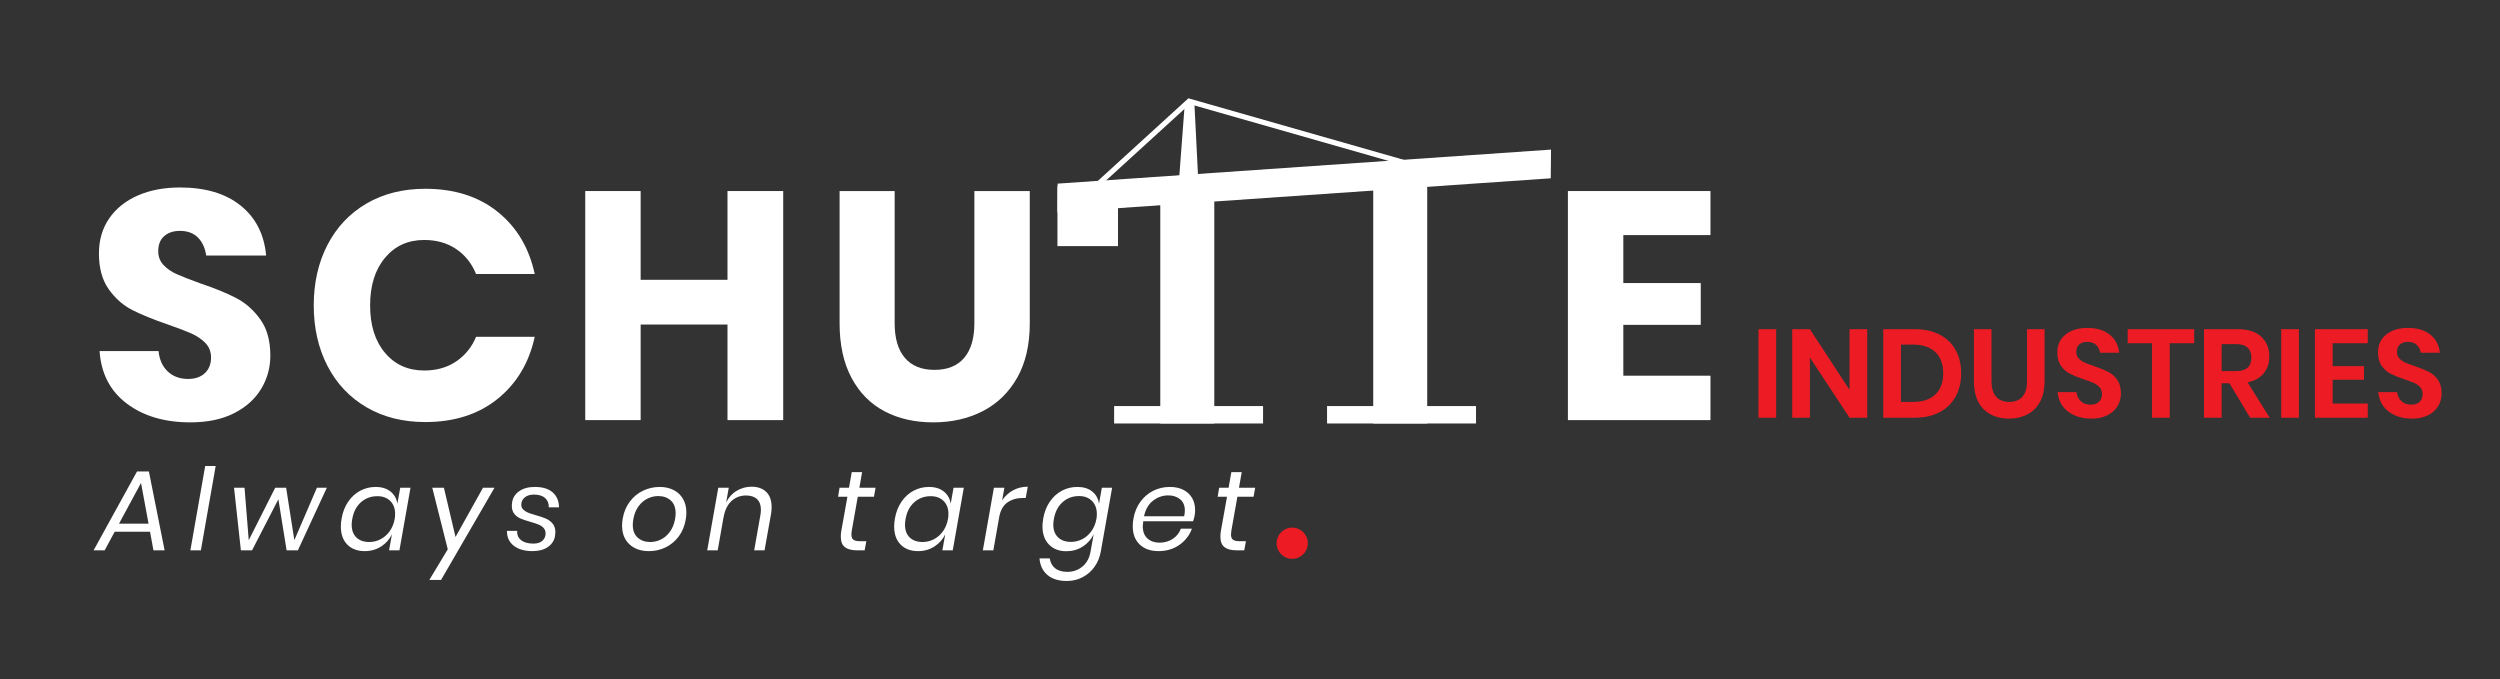
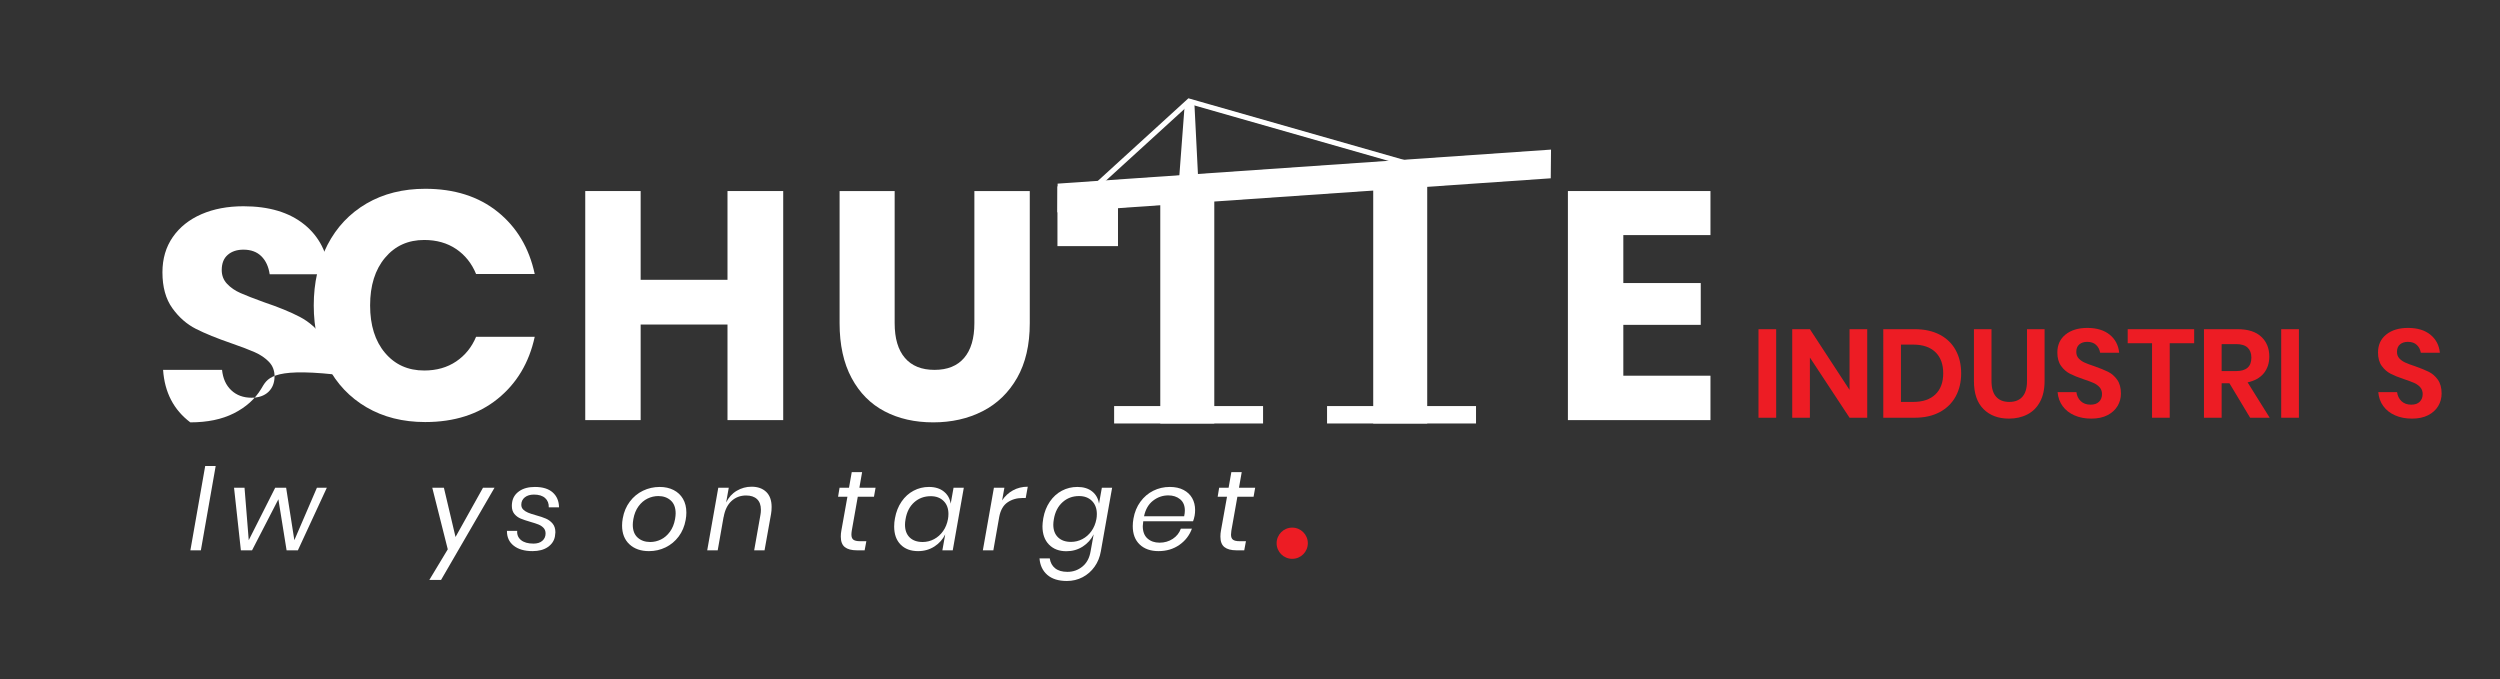
<svg xmlns="http://www.w3.org/2000/svg" version="1.1" id="Layer_1" x="0px" y="0px" width="397.48px" height="108px" viewBox="0 0 397.48 108" enable-background="new 0 0 397.48 108" xml:space="preserve">
  <rect x="0" y="0" width="397.48" height="108" fill="#333333" stroke="none" />
  <g>
-     <path fill="#FFFFFF" d="M41.511,61.847c-0.978,1.612-2.419,2.901-4.326,3.864c-1.904,0.962-4.216,1.44-6.928,1.44   c-4.086,0-7.452-0.993-10.096-2.986c-2.646-1.993-4.086-4.775-4.328-8.345h9.375c0.138,1.372,0.627,2.456,1.47,3.245   c0.839,0.789,1.911,1.183,3.22,1.183c1.131,0,2.023-0.31,2.678-0.924c0.652-0.622,0.978-1.444,0.978-2.476   c0-0.925-0.301-1.695-0.901-2.315c-0.602-0.618-1.349-1.126-2.243-1.52c-0.892-0.394-2.127-0.867-3.709-1.415   c-2.3-0.792-4.181-1.555-5.64-2.294c-1.458-0.738-2.712-1.836-3.76-3.297c-1.046-1.459-1.571-3.356-1.571-5.693   c0-2.161,0.55-4.035,1.648-5.615c1.099-1.578,2.62-2.789,4.56-3.632c1.938-0.84,4.162-1.26,6.669-1.26   c4.053,0,7.273,0.96,9.661,2.885c2.386,1.922,3.733,4.565,4.044,7.931h-9.53c-0.173-1.201-0.61-2.154-1.314-2.858   c-0.704-0.703-1.657-1.057-2.86-1.057c-1.029,0-1.863,0.276-2.497,0.827c-0.636,0.548-0.954,1.354-0.954,2.418   c0,0.86,0.284,1.59,0.851,2.19c0.566,0.602,1.279,1.091,2.137,1.465c0.86,0.382,2.096,0.862,3.709,1.447   c2.334,0.787,4.242,1.569,5.718,2.342c1.477,0.772,2.747,1.896,3.813,3.374c1.065,1.478,1.597,3.399,1.597,5.768   C42.98,58.465,42.492,60.233,41.511,61.847z" />
+     <path fill="#FFFFFF" d="M41.511,61.847c-0.978,1.612-2.419,2.901-4.326,3.864c-1.904,0.962-4.216,1.44-6.928,1.44   c-2.646-1.993-4.086-4.775-4.328-8.345h9.375c0.138,1.372,0.627,2.456,1.47,3.245   c0.839,0.789,1.911,1.183,3.22,1.183c1.131,0,2.023-0.31,2.678-0.924c0.652-0.622,0.978-1.444,0.978-2.476   c0-0.925-0.301-1.695-0.901-2.315c-0.602-0.618-1.349-1.126-2.243-1.52c-0.892-0.394-2.127-0.867-3.709-1.415   c-2.3-0.792-4.181-1.555-5.64-2.294c-1.458-0.738-2.712-1.836-3.76-3.297c-1.046-1.459-1.571-3.356-1.571-5.693   c0-2.161,0.55-4.035,1.648-5.615c1.099-1.578,2.62-2.789,4.56-3.632c1.938-0.84,4.162-1.26,6.669-1.26   c4.053,0,7.273,0.96,9.661,2.885c2.386,1.922,3.733,4.565,4.044,7.931h-9.53c-0.173-1.201-0.61-2.154-1.314-2.858   c-0.704-0.703-1.657-1.057-2.86-1.057c-1.029,0-1.863,0.276-2.497,0.827c-0.636,0.548-0.954,1.354-0.954,2.418   c0,0.86,0.284,1.59,0.851,2.19c0.566,0.602,1.279,1.091,2.137,1.465c0.86,0.382,2.096,0.862,3.709,1.447   c2.334,0.787,4.242,1.569,5.718,2.342c1.477,0.772,2.747,1.896,3.813,3.374c1.065,1.478,1.597,3.399,1.597,5.768   C42.98,58.465,42.492,60.233,41.511,61.847z" />
    <path fill="#FFFFFF" d="M79.115,33.671c3.041,2.438,5.006,5.732,5.9,9.891h-9.324c-0.687-1.684-1.745-3.006-3.167-3.969   c-1.427-0.962-3.12-1.439-5.075-1.439c-2.576,0-4.654,0.94-6.234,2.833c-1.581,1.887-2.371,4.411-2.371,7.57   c0,3.161,0.79,5.673,2.371,7.546c1.58,1.874,3.658,2.805,6.234,2.805c1.955,0,3.647-0.478,5.075-1.439   c1.422-0.963,2.48-2.267,3.167-3.916h9.324c-0.894,4.124-2.86,7.411-5.9,9.865c-3.039,2.454-6.876,3.685-11.513,3.685   c-3.535,0-6.644-0.781-9.324-2.346c-2.676-1.562-4.747-3.75-6.206-6.566c-1.459-2.817-2.188-6.031-2.188-9.634   c0-3.605,0.729-6.816,2.188-9.633c1.459-2.815,3.53-5.004,6.206-6.568c2.681-1.559,5.79-2.341,9.324-2.341   C72.239,30.014,76.076,31.231,79.115,33.671z" />
    <path fill="#FFFFFF" d="M124.524,30.374v36.419h-8.858V51.598h-13.808v15.195H93.05V30.374h8.808v14.113h13.808V30.374H124.524z" />
    <path fill="#FFFFFF" d="M142.244,30.374V51.39c0,2.405,0.54,4.243,1.624,5.509c1.082,1.274,2.653,1.908,4.712,1.908   s3.632-0.634,4.714-1.908c1.082-1.266,1.624-3.104,1.624-5.509V30.374h8.808V51.39c0,3.435-0.67,6.329-2.009,8.681   c-1.34,2.351-3.168,4.121-5.486,5.306s-4.938,1.775-7.856,1.775c-2.921,0-5.495-0.581-7.726-1.752   c-2.233-1.166-3.984-2.934-5.255-5.304c-1.27-2.37-1.906-5.271-1.906-8.706V30.374H142.244z" />
    <path fill="#FFFFFF" d="M258.095,37.378v7.624h12.31v6.646h-12.31v8.086h13.855v7.06h-22.666V30.374h22.666v7.004H258.095z" />
    <g>
      <g>
        <path fill="#ED1C24" d="M282.396,52.338v14.078h-2.81V52.338H282.396z" />
        <path fill="#ED1C24" d="M296.874,66.416h-2.811l-6.304-9.572v9.572h-2.81V52.338h2.81l6.304,9.652v-9.652h2.811V66.416z" />
        <path fill="#ED1C24" d="M310.93,63.043c-0.582,1.066-1.43,1.893-2.538,2.485c-1.111,0.592-2.431,0.887-3.96,0.887h-5.005V52.338     h5.005c1.529,0,2.849,0.291,3.96,0.866c1.108,0.579,1.956,1.396,2.538,2.454c0.585,1.054,0.879,2.291,0.879,3.7     C311.809,60.754,311.515,61.98,310.93,63.043z M307.713,62.706c0.83-0.798,1.244-1.915,1.244-3.348     c0-1.452-0.414-2.574-1.244-3.372c-0.829-0.798-2.003-1.197-3.52-1.197h-1.957v9.113h1.957     C305.71,63.902,306.884,63.503,307.713,62.706z" />
        <path fill="#ED1C24" d="M316.633,52.338v8.254c0,1.105,0.244,1.932,0.729,2.482c0.488,0.554,1.187,0.829,2.105,0.829     c0.902,0,1.597-0.275,2.082-0.829c0.485-0.55,0.729-1.376,0.729-2.482v-8.254h2.793v8.254c0,1.304-0.244,2.405-0.729,3.299     c-0.488,0.899-1.156,1.567-2.016,2.005c-0.854,0.44-1.83,0.66-2.921,0.66c-1.688,0-3.036-0.506-4.046-1.517     c-1.013-1.009-1.518-2.492-1.518-4.447v-8.254H316.633z" />
        <path fill="#ED1C24" d="M336.676,64.551c-0.36,0.605-0.893,1.092-1.597,1.458c-0.704,0.365-1.562,0.547-2.574,0.547     c-0.996,0-1.887-0.167-2.67-0.51c-0.786-0.339-1.413-0.824-1.885-1.467c-0.47-0.637-0.74-1.381-0.808-2.23h2.991     c0.067,0.568,0.294,1.046,0.688,1.425c0.393,0.379,0.914,0.566,1.566,0.566c0.583,0,1.03-0.154,1.345-0.467     c0.313-0.314,0.47-0.715,0.47-1.209c0-0.435-0.129-0.799-0.382-1.086c-0.252-0.285-0.571-0.515-0.955-0.688     c-0.387-0.171-0.918-0.37-1.597-0.595c-0.877-0.292-1.594-0.583-2.151-0.868c-0.562-0.286-1.035-0.7-1.426-1.247     c-0.393-0.545-0.59-1.257-0.59-2.133c0-1.21,0.436-2.163,1.307-2.861c0.871-0.7,2.024-1.049,3.459-1.049     c1.489,0,2.676,0.361,3.56,1.077c0.884,0.719,1.385,1.677,1.504,2.871h-3.028c-0.082-0.504-0.294-0.918-0.641-1.246     c-0.345-0.323-0.815-0.487-1.414-0.487c-0.518,0-0.937,0.136-1.256,0.407c-0.32,0.271-0.479,0.67-0.479,1.188     c0,0.412,0.12,0.753,0.367,1.027c0.247,0.271,0.56,0.497,0.938,0.667c0.378,0.173,0.895,0.368,1.547,0.578     c0.902,0.319,1.638,0.618,2.202,0.896c0.566,0.279,1.048,0.701,1.445,1.258c0.398,0.557,0.599,1.288,0.599,2.191     C337.213,63.285,337.032,63.947,336.676,64.551z" />
        <path fill="#ED1C24" d="M348.855,52.338v2.233h-3.887v11.844h-2.812V54.571h-3.87v-2.233H348.855z" />
        <path fill="#ED1C24" d="M357.751,66.416l-3.291-5.484h-1.237v5.484h-2.81V52.338h5.362c1.636,0,2.883,0.398,3.738,1.194     c0.862,0.799,1.288,1.85,1.288,3.152c0,1.063-0.298,1.953-0.888,2.674c-0.591,0.716-1.446,1.195-2.562,1.434l3.51,5.624H357.751z      M353.223,58.997h2.315c1.607,0,2.413-0.711,2.413-2.135c0-0.677-0.197-1.204-0.589-1.583c-0.394-0.379-1.002-0.569-1.824-0.569     h-2.315V58.997z" />
        <path fill="#ED1C24" d="M365.507,52.338v14.078h-2.813V52.338H365.507z" />
-         <path fill="#ED1C24" d="M370.872,54.571v3.648h4.985v2.155h-4.985v3.789h5.582v2.252h-8.396V52.338h8.396v2.233H370.872z" />
        <path fill="#ED1C24" d="M387.663,64.551c-0.362,0.605-0.892,1.092-1.596,1.458c-0.707,0.365-1.564,0.547-2.575,0.547     c-0.996,0-1.887-0.167-2.671-0.51c-0.783-0.339-1.413-0.824-1.885-1.467c-0.473-0.637-0.738-1.381-0.807-2.23h2.989     c0.068,0.568,0.298,1.046,0.688,1.425c0.395,0.379,0.914,0.566,1.565,0.566c0.585,0,1.036-0.154,1.348-0.467     c0.309-0.314,0.468-0.715,0.468-1.209c0-0.435-0.127-0.799-0.38-1.086c-0.249-0.285-0.57-0.515-0.955-0.688     c-0.388-0.171-0.919-0.37-1.595-0.595c-0.879-0.292-1.598-0.583-2.157-0.868c-0.555-0.286-1.032-0.7-1.424-1.247     c-0.393-0.545-0.59-1.257-0.59-2.133c0-1.21,0.438-2.163,1.309-2.861c0.871-0.7,2.023-1.049,3.461-1.049     c1.487,0,2.674,0.361,3.557,1.077c0.885,0.719,1.387,1.677,1.507,2.871h-3.031c-0.081-0.504-0.293-0.918-0.64-1.246     c-0.344-0.323-0.814-0.487-1.413-0.487c-0.521,0-0.938,0.136-1.257,0.407c-0.32,0.271-0.479,0.67-0.479,1.188     c0,0.412,0.12,0.753,0.367,1.027c0.249,0.271,0.56,0.497,0.938,0.667c0.378,0.173,0.895,0.368,1.544,0.578     c0.904,0.319,1.641,0.618,2.205,0.896c0.563,0.279,1.046,0.701,1.445,1.258c0.396,0.557,0.597,1.288,0.597,2.191     C388.198,63.285,388.021,63.947,387.663,64.551z" />
      </g>
    </g>
    <g>
-       <path fill="#FFFFFF" d="M23.853,84.543h-5.618l-1.595,2.954h-1.758l6.905-12.542h1.885l2.501,12.542h-1.776L23.853,84.543z     M23.617,83.256l-1.196-6.47l-3.498,6.47H23.617z" />
      <path fill="#FFFFFF" d="M34.292,74.086l-2.356,13.411h-1.667l2.356-13.411H34.292z" />
      <path fill="#FFFFFF" d="M51.963,77.547l-4.603,9.95h-1.794l-1.305-8.12l-4.187,8.12h-1.776l-1.087-9.95h1.667l0.67,8.338    l4.205-8.338h1.74l1.305,8.338l3.588-8.338H51.963z" />
-       <path fill="#FFFFFF" d="M62.094,78.154c0.604,0.489,0.966,1.133,1.087,1.93l0.454-2.537h1.631l-1.758,9.95h-1.649l0.454-2.538    c-0.388,0.798-0.961,1.441-1.722,1.932c-0.761,0.488-1.625,0.733-2.591,0.733c-1.173,0-2.1-0.348-2.783-1.042    c-0.683-0.695-1.024-1.652-1.024-2.873c0-0.446,0.042-0.882,0.127-1.305c0.181-1.016,0.532-1.9,1.051-2.655    c0.519-0.755,1.157-1.332,1.912-1.73c0.755-0.399,1.567-0.599,2.438-0.599C60.699,77.42,61.49,77.665,62.094,78.154z     M57.382,79.857c-0.725,0.646-1.184,1.539-1.378,2.674c-0.06,0.338-0.09,0.635-0.09,0.889c0,0.869,0.248,1.545,0.743,2.029    c0.495,0.482,1.184,0.725,2.066,0.725c0.641,0,1.245-0.151,1.813-0.453c0.568-0.301,1.045-0.728,1.433-1.277    c0.386-0.549,0.646-1.188,0.778-1.912c0.049-0.254,0.073-0.526,0.073-0.815c0-0.87-0.257-1.56-0.77-2.066    c-0.514-0.507-1.193-0.761-2.039-0.761C58.983,78.889,58.107,79.212,57.382,79.857z" />
      <path fill="#FFFFFF" d="M70.576,77.547l1.849,7.83l4.367-7.83h1.831l-8.5,14.662h-1.867l2.937-4.875l-2.465-9.787H70.576z" />
      <path fill="#FFFFFF" d="M87.884,78.299c0.652,0.586,0.984,1.375,0.997,2.365H87.25c0.024-0.604-0.166-1.093-0.571-1.469    c-0.405-0.373-1-0.561-1.785-0.561c-0.604,0-1.091,0.147-1.459,0.443c-0.368,0.297-0.553,0.687-0.553,1.169    c0,0.315,0.103,0.571,0.308,0.771c0.205,0.199,0.459,0.363,0.761,0.489c0.302,0.128,0.713,0.263,1.233,0.407    c0.664,0.182,1.205,0.363,1.622,0.545s0.77,0.447,1.061,0.797c0.29,0.352,0.435,0.81,0.435,1.377c0,0.134-0.024,0.357-0.073,0.671    c-0.133,0.689-0.51,1.248-1.133,1.677c-0.622,0.43-1.435,0.644-2.437,0.644c-1.257,0-2.25-0.286-2.981-0.861    c-0.731-0.573-1.091-1.362-1.078-2.364h1.63c-0.048,0.604,0.154,1.094,0.607,1.468s1.114,0.562,1.984,0.562    c0.604,0,1.076-0.151,1.414-0.453c0.338-0.301,0.507-0.688,0.507-1.16c0-0.362-0.108-0.658-0.326-0.888s-0.483-0.407-0.797-0.534    c-0.314-0.127-0.75-0.27-1.305-0.427c-0.629-0.181-1.14-0.353-1.532-0.517c-0.393-0.162-0.725-0.407-0.997-0.733    c-0.271-0.327-0.407-0.755-0.407-1.288c0-0.192,0.018-0.397,0.054-0.615c0.12-0.713,0.498-1.29,1.132-1.73    c0.634-0.441,1.459-0.662,2.474-0.662C86.283,77.42,87.232,77.713,87.884,78.299z" />
      <path fill="#FFFFFF" d="M107.096,77.909c0.64,0.327,1.138,0.794,1.495,1.405c0.356,0.609,0.535,1.338,0.535,2.184    c0,0.375-0.036,0.762-0.109,1.16c-0.181,1.015-0.553,1.896-1.115,2.646c-0.562,0.749-1.253,1.323-2.075,1.722    s-1.703,0.599-2.646,0.599c-1.293,0-2.329-0.362-3.108-1.088c-0.779-0.725-1.169-1.722-1.169-2.99    c0-0.362,0.036-0.742,0.109-1.142c0.181-1.016,0.556-1.9,1.124-2.655s1.266-1.332,2.094-1.73c0.827-0.399,1.712-0.599,2.655-0.599    C105.718,77.42,106.455,77.584,107.096,77.909z M102.954,79.269c-0.55,0.266-1.027,0.673-1.432,1.224    c-0.405,0.551-0.68,1.229-0.825,2.039c-0.061,0.363-0.09,0.664-0.09,0.906c0,0.894,0.259,1.574,0.779,2.039    s1.184,0.697,1.994,0.697c0.591,0,1.16-0.133,1.703-0.398c0.544-0.266,1.018-0.673,1.423-1.224    c0.405-0.549,0.68-1.223,0.825-2.021c0.061-0.363,0.091-0.664,0.091-0.906c0-0.906-0.26-1.592-0.78-2.057    s-1.178-0.699-1.976-0.699C104.075,78.869,103.504,79.003,102.954,79.269z" />
      <path fill="#FFFFFF" d="M121.821,78.209c0.574,0.55,0.861,1.35,0.861,2.4c0,0.399-0.03,0.768-0.091,1.106l-1.033,5.781h-1.649    l0.996-5.637c0.049-0.253,0.073-0.525,0.073-0.815c0-0.736-0.206-1.299-0.616-1.686c-0.411-0.387-0.991-0.58-1.74-0.58    c-0.906,0-1.679,0.293-2.319,0.879c-0.641,0.586-1.058,1.441-1.251,2.564V82.15l-0.942,5.347h-1.667l1.758-9.95h1.667    l-0.417,2.338c0.399-0.809,0.96-1.429,1.686-1.857c0.725-0.428,1.51-0.645,2.356-0.645    C120.471,77.383,121.247,77.658,121.821,78.209z" />
      <path fill="#FFFFFF" d="M135.423,84.381c-0.036,0.229-0.055,0.434-0.055,0.615c0,0.387,0.106,0.658,0.317,0.815    c0.211,0.157,0.559,0.235,1.042,0.235h1.015l-0.272,1.45h-1.232c-0.846,0-1.483-0.169-1.912-0.508    c-0.43-0.338-0.644-0.894-0.644-1.667c0-0.351,0.03-0.676,0.091-0.979l0.96-5.364h-1.486l0.235-1.433h1.504l0.435-2.482h1.649    l-0.435,2.482h2.574l-0.254,1.433h-2.574L135.423,84.381z" />
      <path fill="#FFFFFF" d="M150.067,78.154c0.604,0.489,0.966,1.133,1.087,1.93l0.453-2.537h1.631l-1.758,9.95h-1.649l0.453-2.538    c-0.387,0.798-0.96,1.441-1.722,1.932c-0.761,0.488-1.625,0.733-2.591,0.733c-1.172,0-2.1-0.348-2.782-1.042    c-0.683-0.695-1.023-1.652-1.023-2.873c0-0.446,0.042-0.882,0.126-1.305c0.181-1.016,0.531-1.9,1.051-2.655    c0.519-0.755,1.157-1.332,1.912-1.73c0.755-0.399,1.568-0.599,2.438-0.599C148.672,77.42,149.462,77.665,150.067,78.154z     M145.355,79.857c-0.725,0.646-1.185,1.539-1.377,2.674c-0.061,0.338-0.09,0.635-0.09,0.889c0,0.869,0.247,1.545,0.743,2.029    c0.496,0.482,1.184,0.725,2.066,0.725c0.64,0,1.244-0.151,1.813-0.453c0.567-0.301,1.044-0.728,1.432-1.277    c0.387-0.549,0.646-1.188,0.779-1.912c0.048-0.254,0.073-0.526,0.073-0.815c0-0.87-0.257-1.56-0.771-2.066    c-0.513-0.507-1.193-0.761-2.039-0.761C146.956,78.889,146.08,79.212,145.355,79.857z" />
      <path fill="#FFFFFF" d="M161.051,77.964c0.7-0.386,1.486-0.581,2.356-0.581l-0.326,1.795h-0.508c-0.906,0-1.698,0.23-2.374,0.689    c-0.677,0.459-1.118,1.221-1.323,2.283l-0.942,5.347h-1.668l1.758-9.95h1.667l-0.362,2.012    C159.775,78.883,160.35,78.352,161.051,77.964z" />
      <path fill="#FFFFFF" d="M166.777,86.582c-0.689-0.707-1.033-1.676-1.033-2.909c0-0.313,0.042-0.737,0.126-1.269    c0.181-1.016,0.532-1.9,1.051-2.655s1.157-1.332,1.912-1.73c0.755-0.399,1.574-0.599,2.456-0.599c0.979,0,1.767,0.242,2.365,0.725    c0.598,0.484,0.958,1.13,1.078,1.939l0.454-2.537h1.631l-1.794,10.113c-0.158,0.918-0.489,1.734-0.997,2.446    c-0.508,0.714-1.142,1.27-1.903,1.668c-0.761,0.399-1.595,0.599-2.501,0.599c-1.329,0-2.365-0.324-3.108-0.971    c-0.743-0.646-1.157-1.52-1.242-2.619h1.631c0.096,0.665,0.38,1.188,0.852,1.568s1.124,0.57,1.958,0.57    c0.906,0,1.703-0.283,2.393-0.851c0.688-0.569,1.117-1.372,1.287-2.411l0.489-2.701c-0.399,0.811-0.982,1.459-1.749,1.949    s-1.628,0.734-2.582,0.734C168.391,87.643,167.466,87.289,166.777,86.582z M168.934,79.85c-0.725,0.651-1.184,1.547-1.377,2.682    c-0.06,0.338-0.09,0.635-0.09,0.889c0,0.857,0.25,1.527,0.752,2.012c0.501,0.482,1.187,0.725,2.057,0.725    c0.641,0,1.245-0.148,1.813-0.445c0.567-0.295,1.048-0.718,1.441-1.268c0.392-0.549,0.655-1.188,0.788-1.912    c0.048-0.241,0.072-0.508,0.072-0.798c0-0.87-0.257-1.565-0.77-2.084c-0.514-0.519-1.2-0.78-2.057-0.78    C170.535,78.869,169.659,79.195,168.934,79.85z" />
      <path fill="#FFFFFF" d="M188.182,77.9c0.604,0.32,1.06,0.756,1.368,1.305c0.308,0.55,0.462,1.176,0.462,1.877    c0,0.314-0.024,0.609-0.072,0.887c-0.073,0.375-0.158,0.678-0.254,0.906h-7.92c-0.049,0.362-0.073,0.623-0.073,0.779    c0,0.871,0.25,1.525,0.752,1.967c0.501,0.441,1.139,0.661,1.912,0.661c0.786,0,1.486-0.201,2.102-0.606s1.045-0.945,1.287-1.622    h1.758c-0.386,1.063-1.051,1.924-1.994,2.583c-0.942,0.658-2.048,0.987-3.317,0.987c-1.256,0-2.253-0.351-2.99-1.051    c-0.737-0.701-1.105-1.673-1.105-2.919c0-0.386,0.036-0.785,0.109-1.195c0.181-1.027,0.549-1.922,1.105-2.683    c0.556-0.762,1.239-1.345,2.048-1.749s1.686-0.607,2.628-0.607C186.847,77.42,187.578,77.58,188.182,77.9z M188.381,81.172    c0-0.785-0.251-1.383-0.752-1.795c-0.501-0.41-1.127-0.615-1.876-0.615c-0.895,0-1.704,0.281-2.429,0.842    c-0.725,0.563-1.203,1.387-1.432,2.475h6.379C188.345,81.752,188.381,81.45,188.381,81.172z" />
      <path fill="#FFFFFF" d="M195.775,84.381c-0.036,0.229-0.054,0.434-0.054,0.615c0,0.387,0.105,0.658,0.317,0.815    c0.211,0.157,0.558,0.235,1.042,0.235h1.015l-0.271,1.45h-1.233c-0.845,0-1.483-0.169-1.912-0.508    c-0.429-0.338-0.644-0.894-0.644-1.667c0-0.351,0.03-0.676,0.09-0.979l0.961-5.364h-1.486l0.236-1.433h1.504l0.435-2.482h1.649    l-0.435,2.482h2.573l-0.253,1.433h-2.574L195.775,84.381z" />
    </g>
    <polygon fill="#FFFFFF" points="186.466,41.727 191.169,41.727 189.9,16.462 188.37,16.462  " />
    <polygon fill="#FFFFFF" points="246.556,28.349 246.601,23.785 168.155,29.196 168.112,33.76  " />
    <rect x="168.126" y="29.63" fill="#FFFFFF" width="9.626" height="9.501" />
    <polyline fill="none" stroke="#FFFFFF" stroke-width="0.831" stroke-miterlimit="10" points="223.382,25.897 189.056,16.091    173.177,30.573  " />
    <polygon fill="#FFFFFF" points="193.062,67.329 184.475,67.329 184.475,31.325 193.062,29.662  " />
    <rect x="177.137" y="64.561" fill="#FFFFFF" width="23.68" height="2.769" />
    <polygon fill="#FFFFFF" points="226.916,67.329 218.331,67.329 218.331,28 226.916,27.167  " />
    <rect x="210.991" y="64.561" fill="#FFFFFF" width="23.684" height="2.769" />
    <circle fill="#ED1C24" cx="205.453" cy="86.368" r="2.481" />
  </g>
</svg>